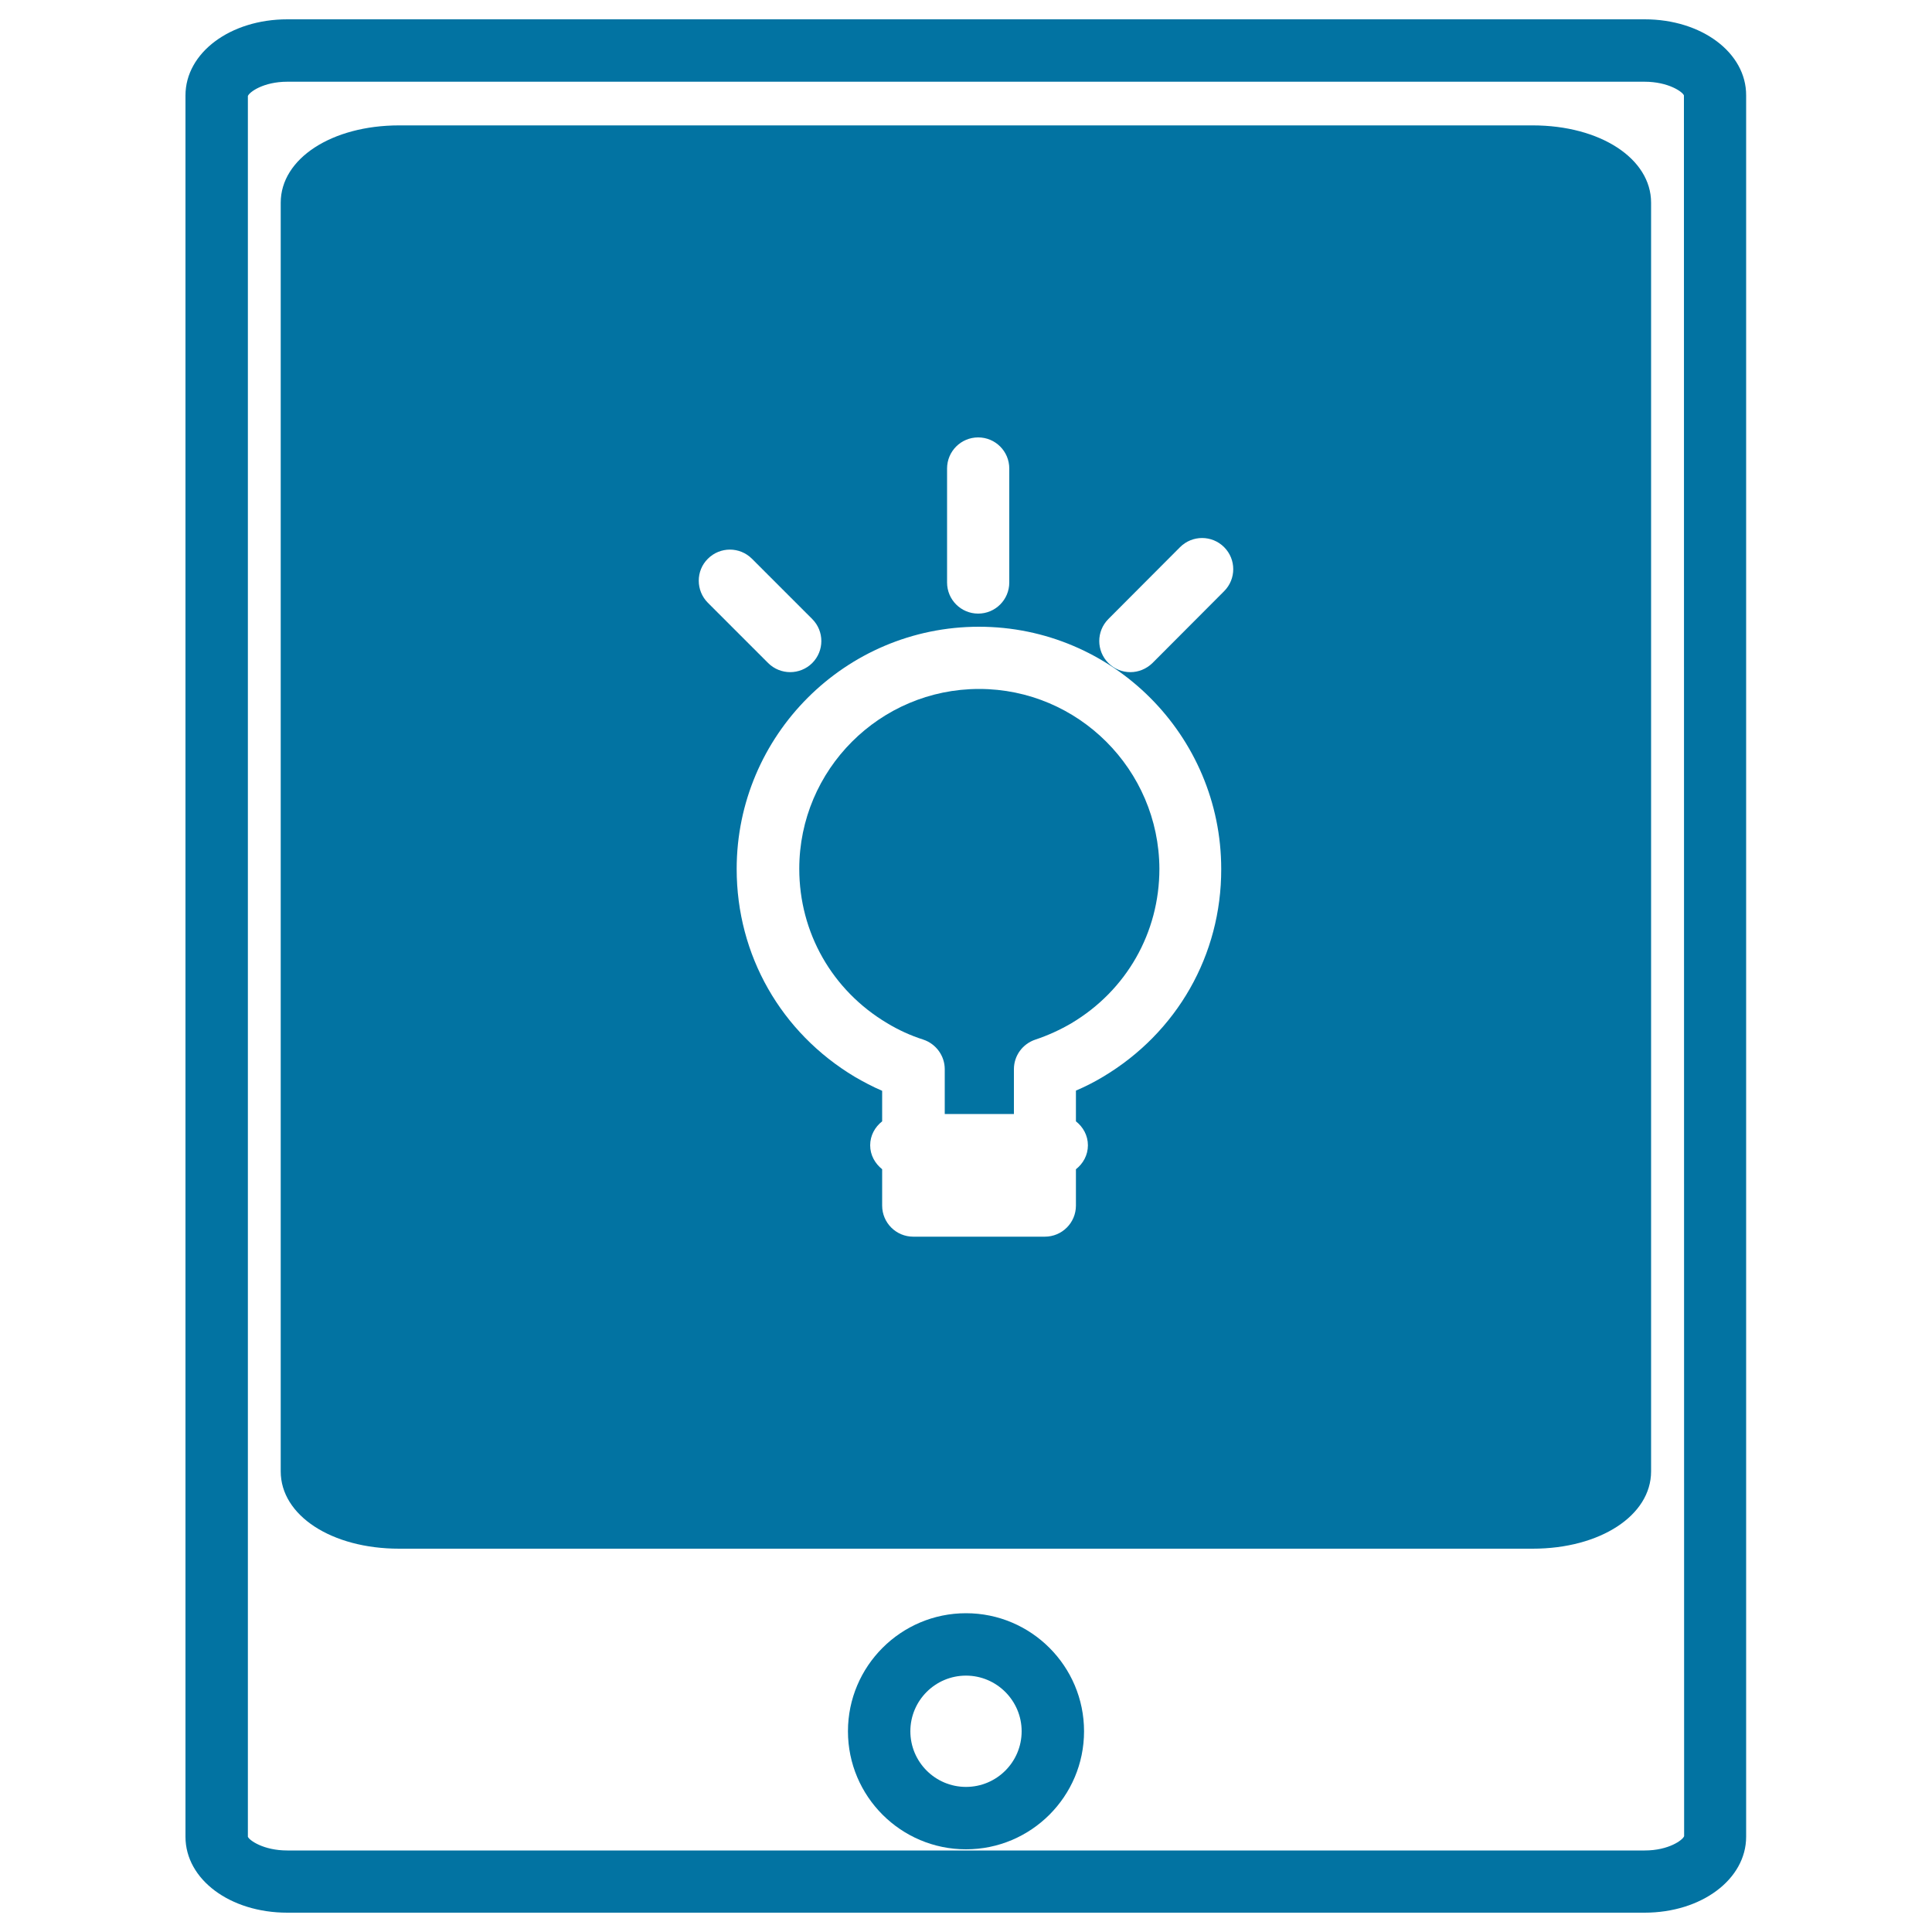
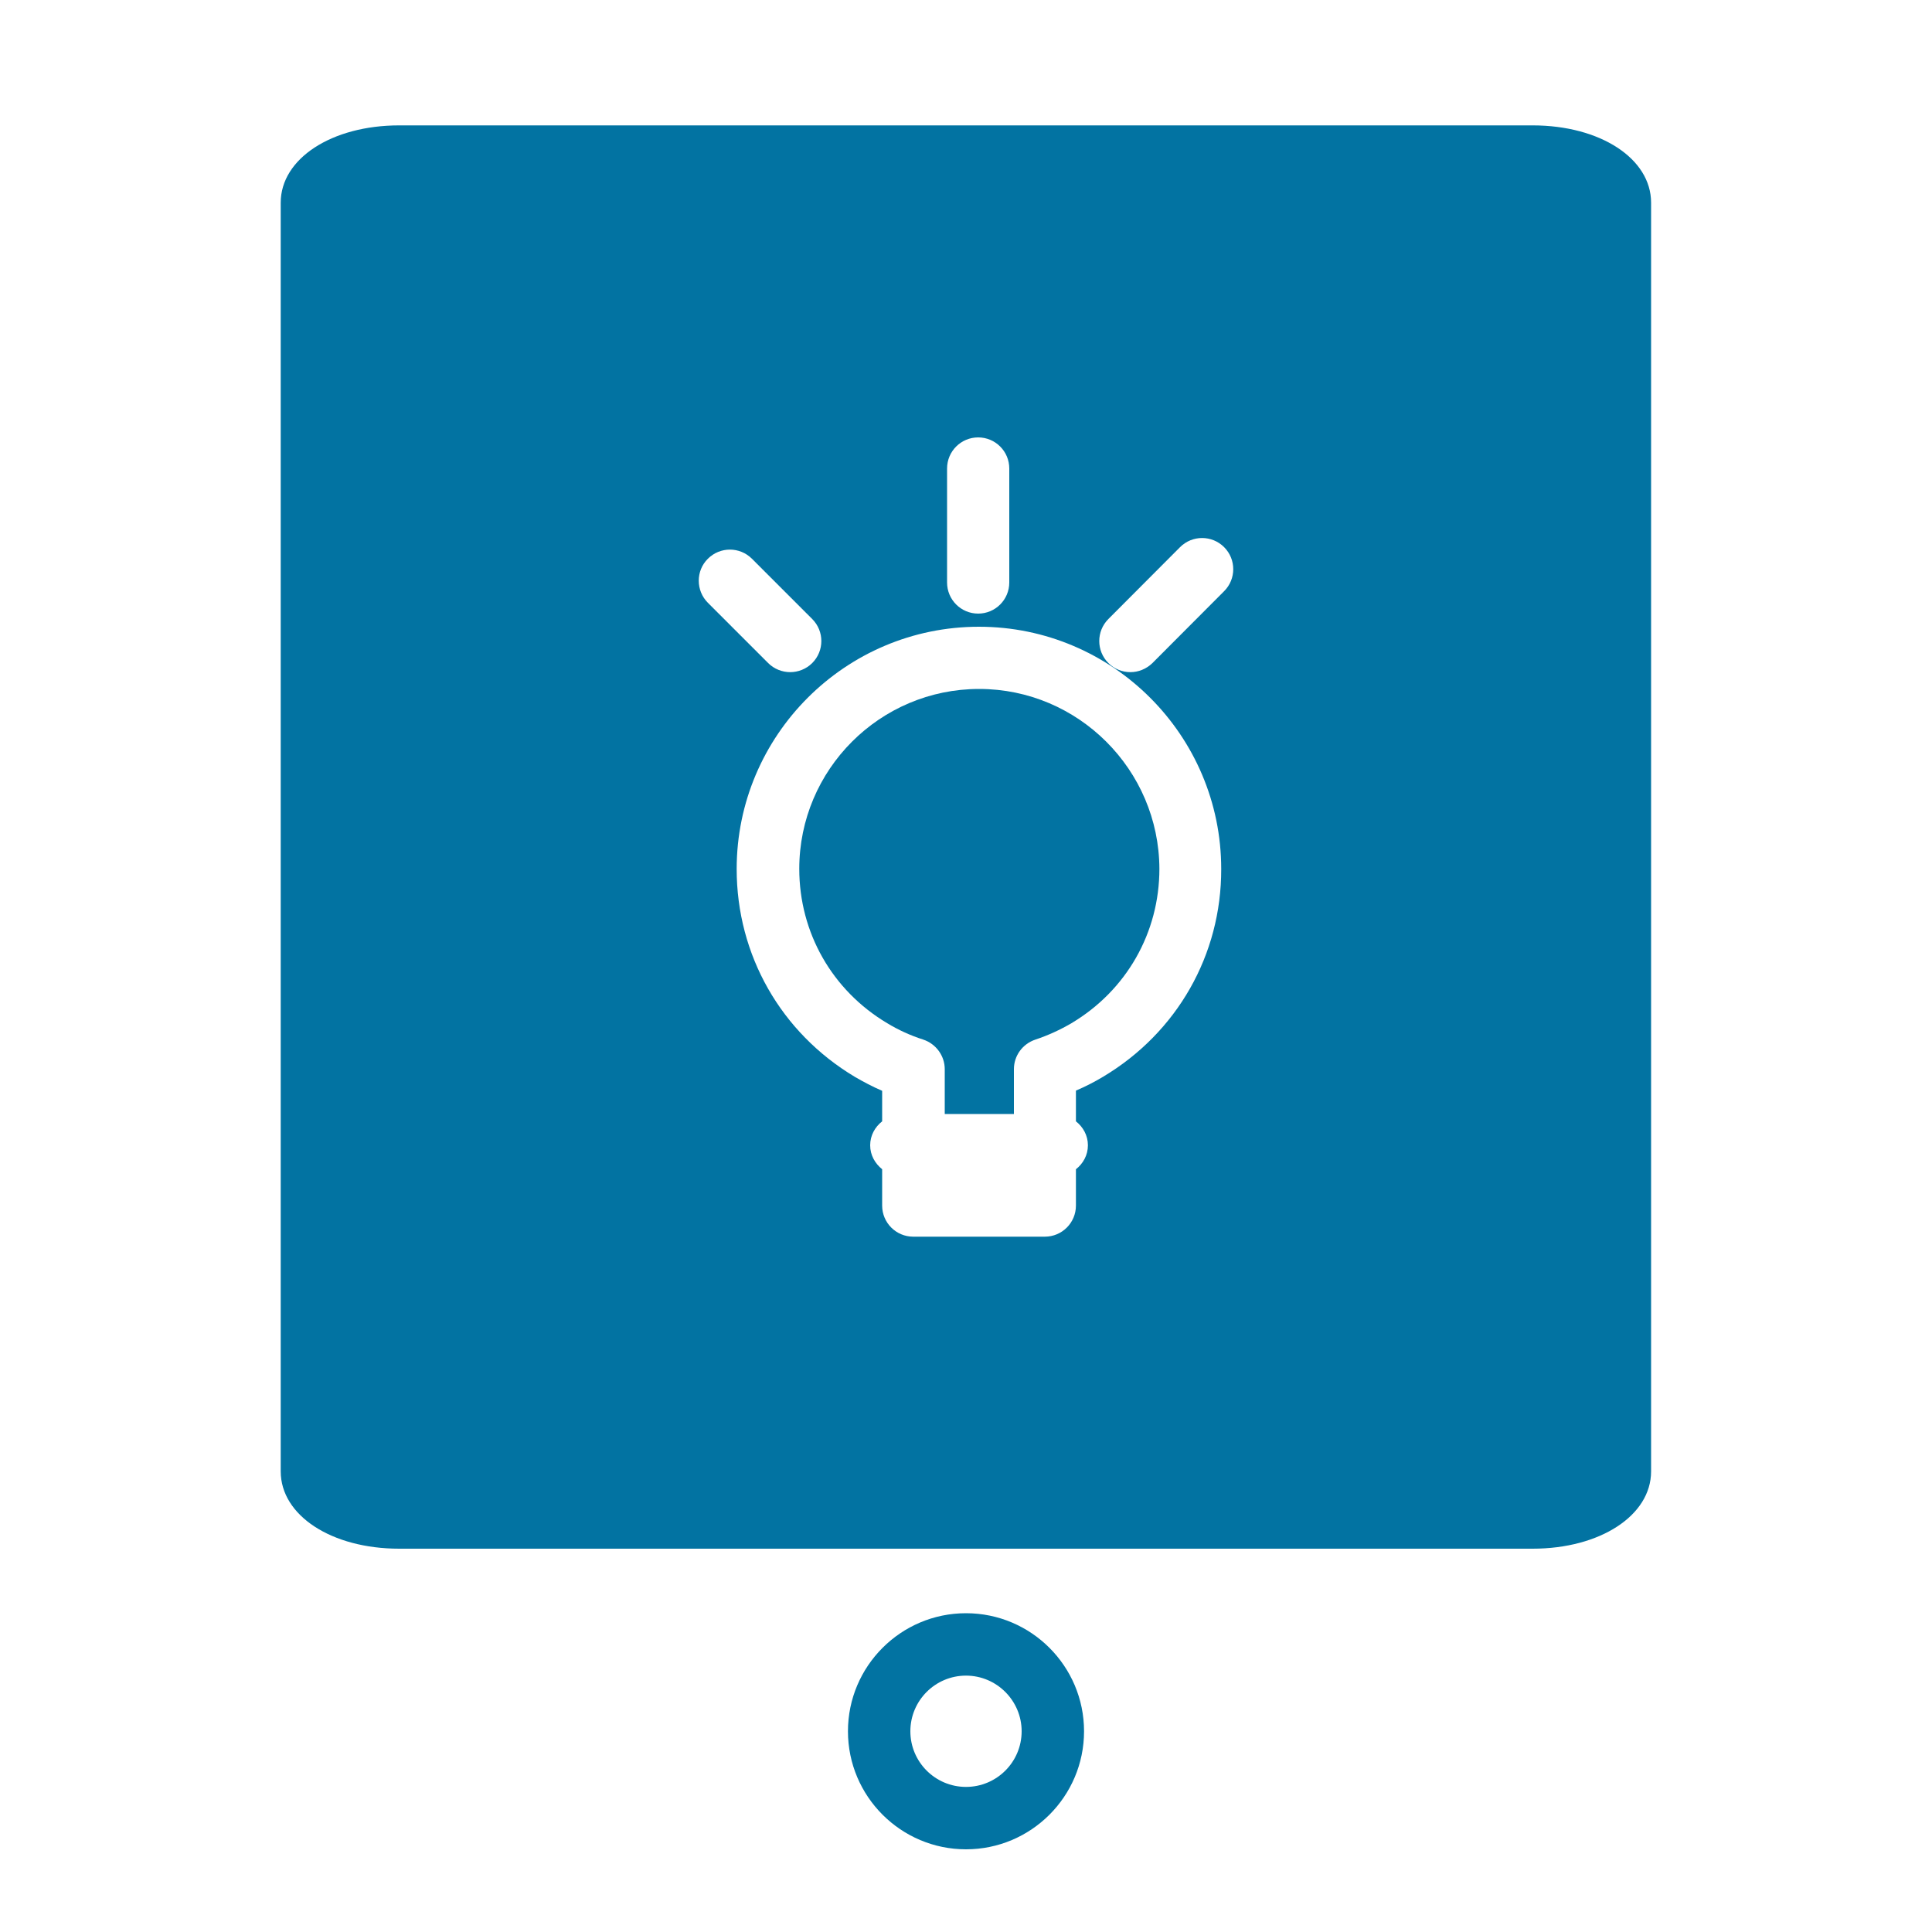
<svg xmlns="http://www.w3.org/2000/svg" viewBox="0 0 1000 1000" style="fill:#0273a2">
  <title>Tablet With Light Bulb Outline SVG icon</title>
  <g>
    <g>
      <path d="M500,835c-33.7,0-61.1,27.4-61.1,61.1c0,33.7,27.4,61.1,61.1,61.1c33.7,0,61.1-27.4,61.1-61.1C561.1,862.4,533.7,835,500,835z M500,924.9c-15.9,0-28.8-12.9-28.8-28.8c0-15.9,12.9-28.8,28.8-28.8c15.9,0,28.8,13,28.8,28.8C528.8,912,515.9,924.9,500,924.9z" />
      <g>
-         <path d="M851.3,10H148.7c-29.5,0-52.7,17.3-52.7,39.4v901.3c0,22.1,23.1,39.3,52.7,39.3h702.5c29.5,0,52.6-17.3,52.6-39.3V49.4C903.9,27.3,880.8,10,851.3,10z M851.3,957.8H148.7c-12.4,0-19.7-5.3-20.4-7.1l0-901c0.7-2,8-7.4,20.4-7.4h702.5c12.4,0,19.8,5.3,20.4,7.1l0.1,901C871,952.4,863.7,957.8,851.3,957.8z" />
        <path d="M793.3,64.9H206.6c-34.9,0-61.3,17.2-61.3,40v656.7c0,22.8,26.3,40,61.3,40h586.7c34.9,0,61.3-17.2,61.3-40V104.9C854.6,82.1,828.3,64.9,793.3,64.9z M490.2,242.5c0-8.9,7.2-16.1,16.1-16.1c8.9,0,16.1,7.2,16.1,16.1v59c0,8.9-7.2,16.1-16.1,16.1c-8.9,0-16.1-7.2-16.1-16.1V242.5z M366.4,289.2c6.3-6.3,16.5-6.3,22.8,0l31.2,31.2c6.3,6.3,6.3,16.5,0,22.8c-3.1,3.1-7.3,4.7-11.4,4.7c-4.1,0-8.3-1.6-11.4-4.7L366.4,312C360.1,305.7,360.1,295.4,366.4,289.2z M571,557.3c-4.5,2.7-9.2,5.1-14.1,7.2v15.9c3.7,2.9,6.2,7.3,6.2,12.4c0,5.1-2.5,9.5-6.2,12.4V624c0,8.9-7.2,16.1-16.1,16.1h-68.1c-8.9,0-16.1-7.2-16.1-16.1v-18.8c-3.7-3-6.2-7.3-6.2-12.4c0-5.1,2.5-9.5,6.2-12.4v-15.8c-4.9-2.1-9.6-4.6-14.1-7.2c-38.3-22.9-61.2-63.1-61.2-107.6c0-69.1,56.2-125.4,125.4-125.4c69.2,0,125.4,56.3,125.4,125.4C632.2,494.2,609.3,534.4,571,557.3z M633.6,306l-37.1,37.2c-3.2,3.1-7.3,4.7-11.4,4.7c-4.2,0-8.3-1.6-11.4-4.7c-6.3-6.3-6.3-16.5,0-22.8l37.1-37.2c6.3-6.3,16.5-6.3,22.8,0C639.9,289.5,639.9,299.7,633.6,306z" />
        <path d="M506.8,356.6c-51.4,0-93.1,41.8-93.1,93.1c0,33,17,62.9,45.5,79.9c5.8,3.5,12.1,6.4,18.7,8.5c6.6,2.2,11.1,8.4,11.1,15.3v23.2h35.8v-23.2c0-7,4.5-13.1,11.1-15.3c6.6-2.2,12.9-5.1,18.7-8.5c28.5-17,45.5-46.9,45.5-79.9C599.9,398.4,558.1,356.6,506.8,356.6z" />
      </g>
    </g>
  </g>
</svg>